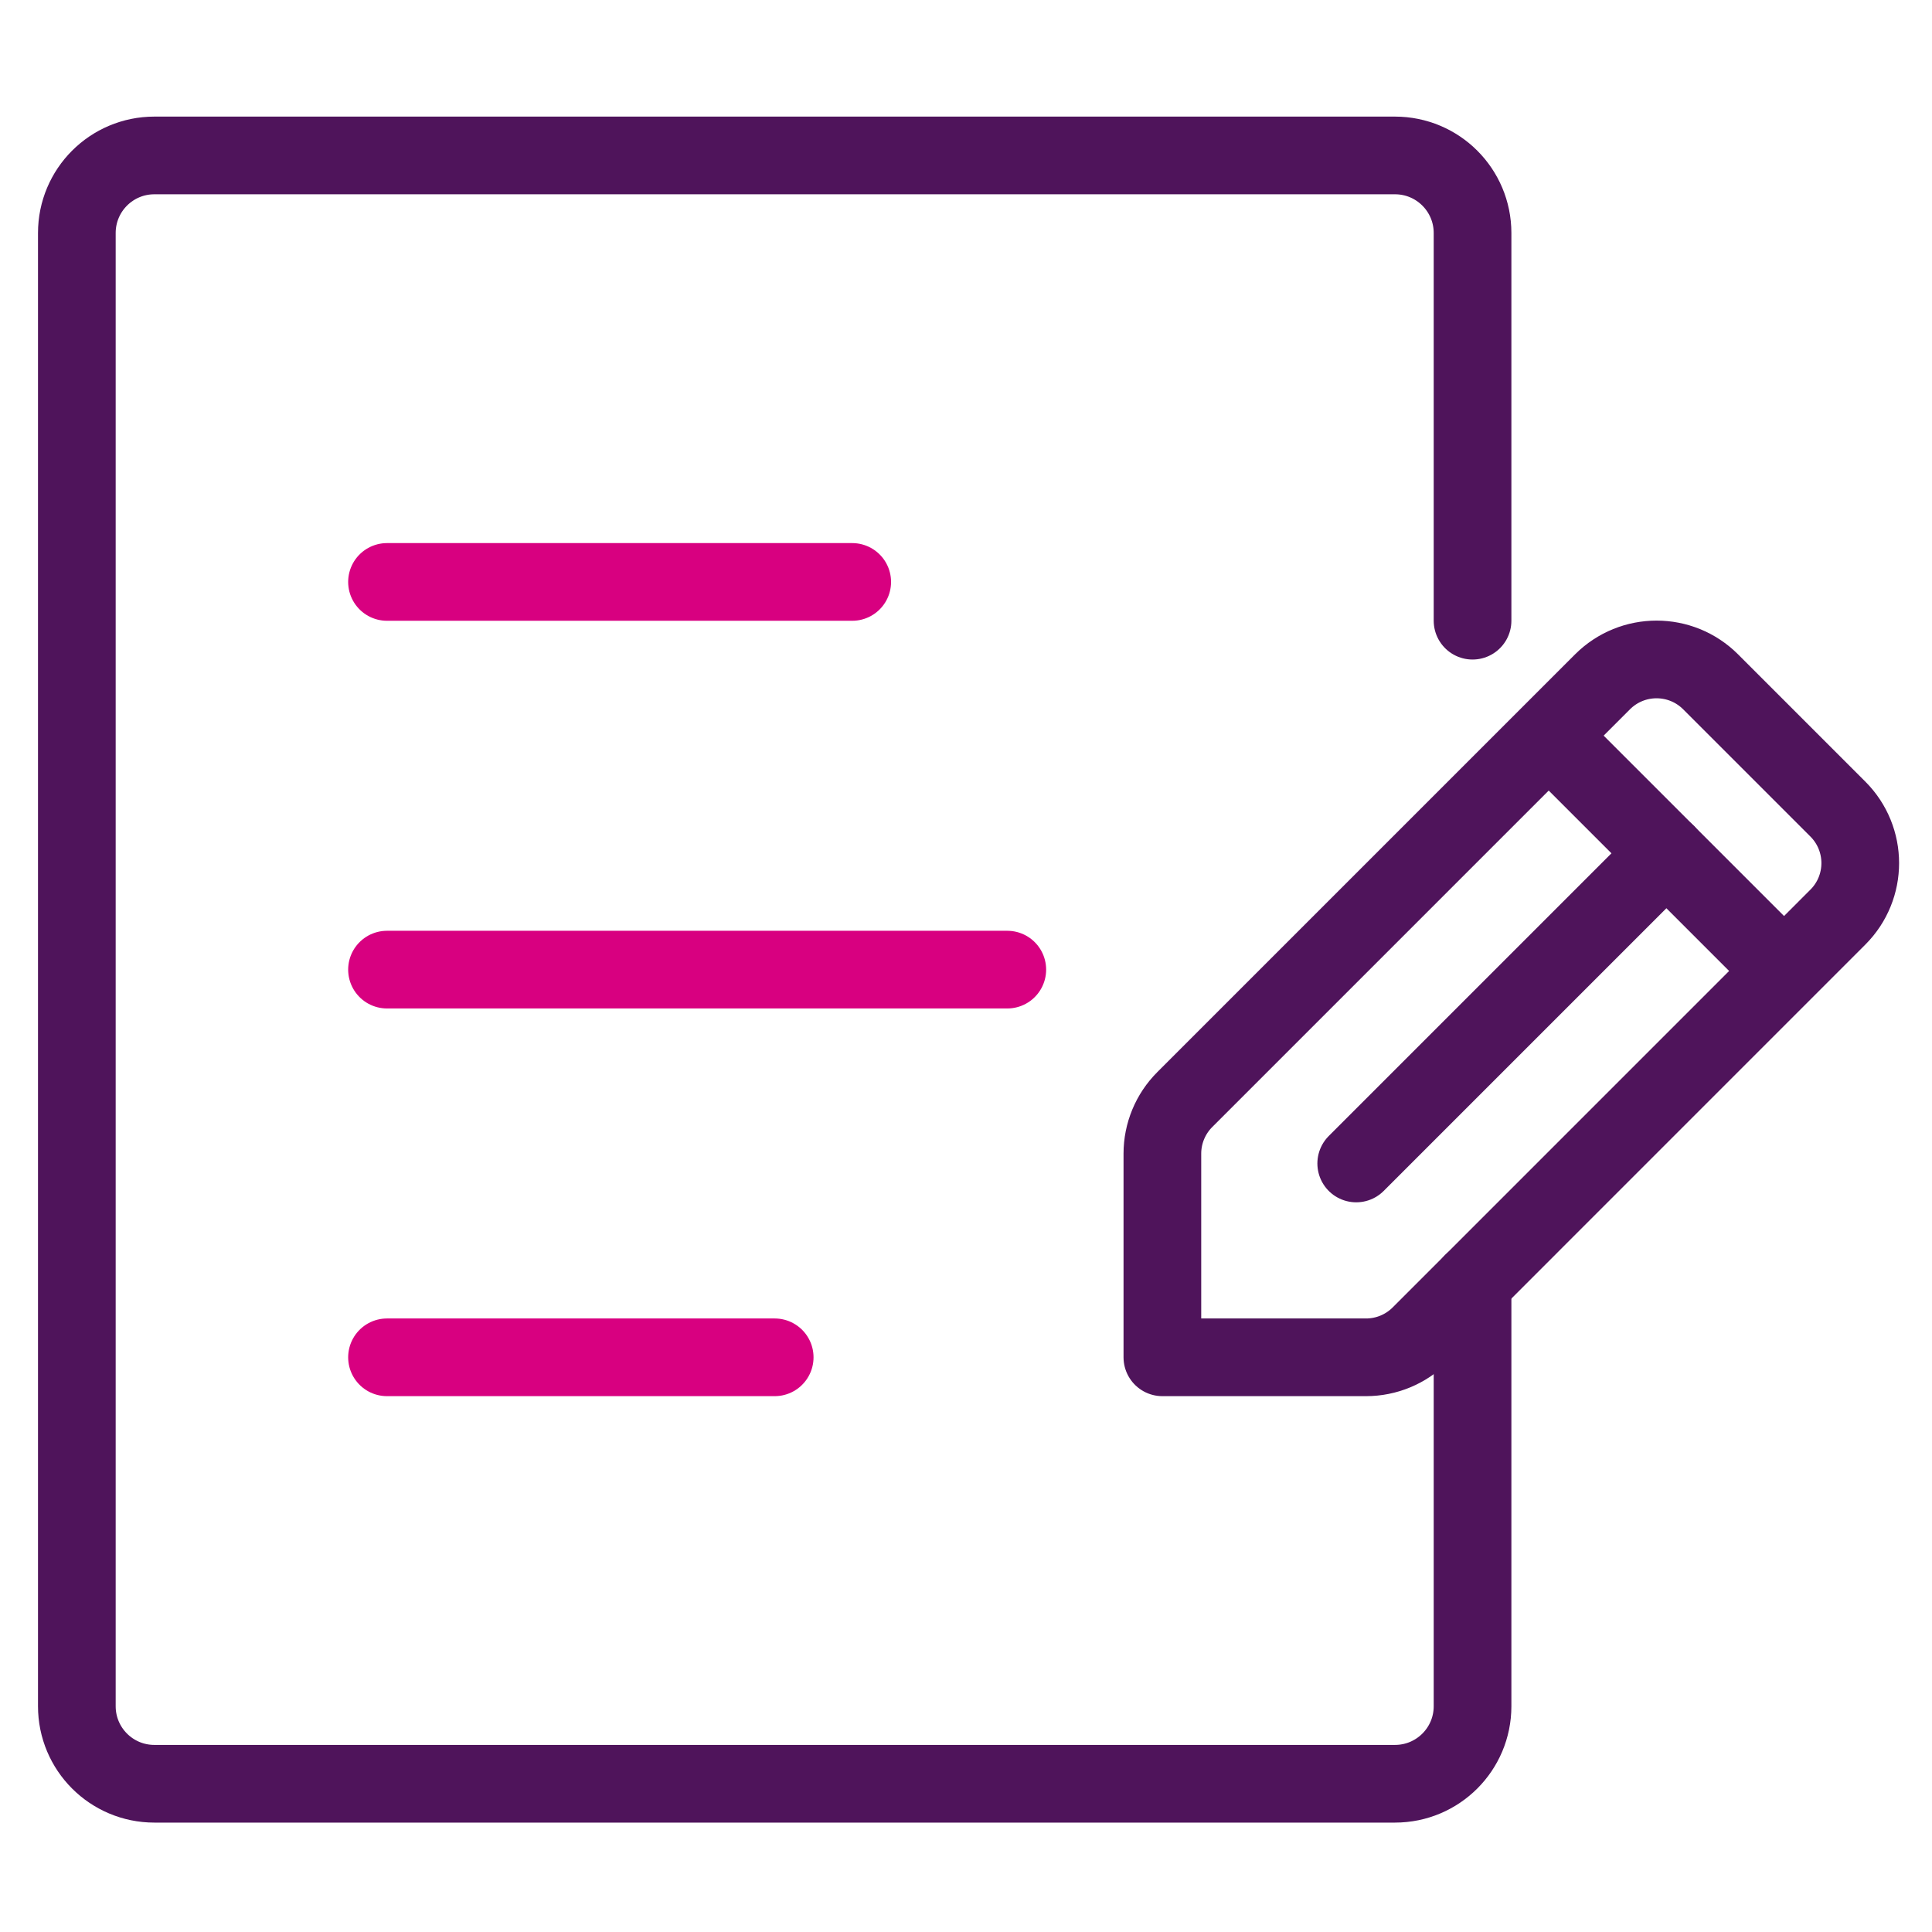
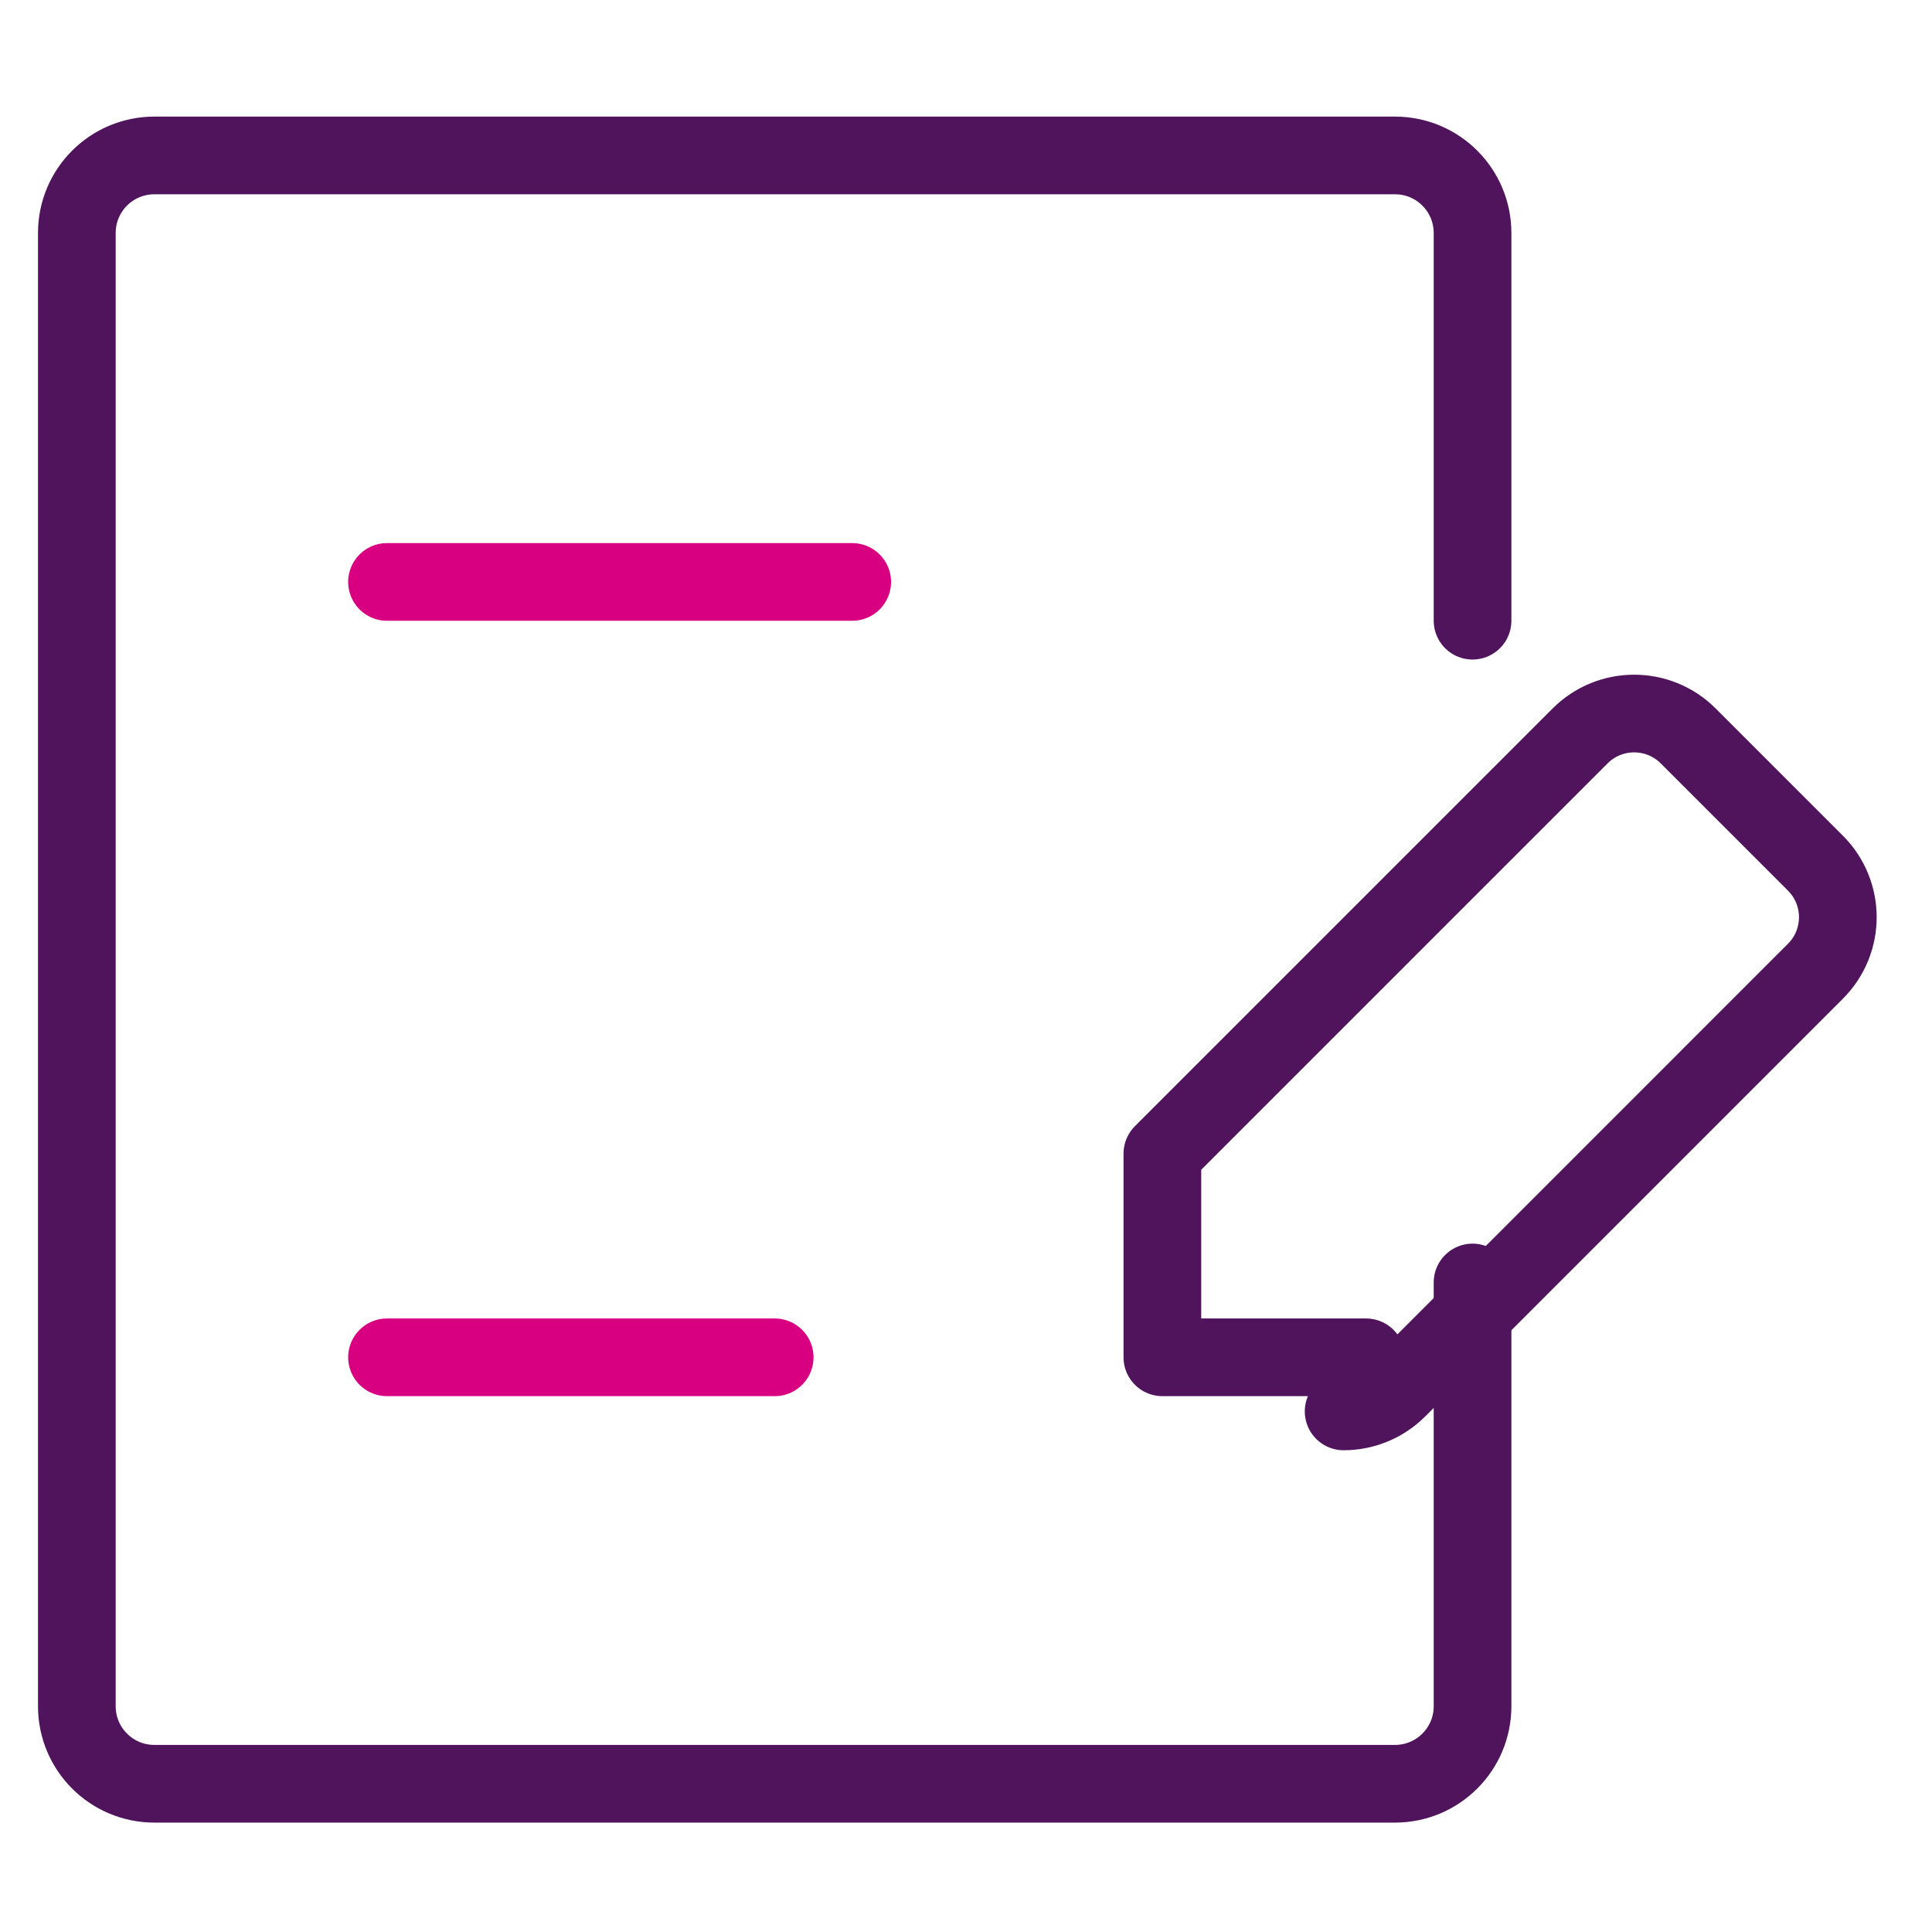
<svg xmlns="http://www.w3.org/2000/svg" width="100%" height="100%" viewBox="0 0 48 48" version="1.1" xml:space="preserve" style="fill-rule:evenodd;clip-rule:evenodd;stroke-linecap:round;stroke-linejoin:round;stroke-miterlimit:2;">
  <path d="M9.615,14.458l11.558,-0" style="fill:none;stroke:#d80080;stroke-width:1.93px;" />
-   <path d="M9.615,24.09l15.411,-0" style="fill:none;stroke:#d80080;stroke-width:1.93px;" />
  <path d="M19.247,33.722l-9.632,-0" style="fill:none;stroke:#d80080;stroke-width:1.93px;" />
-   <path d="M33.939,33.722l-5.06,-0l0,-5.06c0,-0.504 0.2,-0.987 0.557,-1.344l10.377,-10.377c0.743,-0.743 1.945,-0.743 2.688,-0l3.159,3.159c0.743,0.743 0.743,1.945 0,2.687l-10.377,10.378c-0.357,0.357 -0.84,0.557 -1.344,0.557Z" style="fill:none;stroke:#4f145b;stroke-width:1.93px;" />
-   <path d="M38.511,18.31l5.78,5.78" style="fill:none;stroke:#4f145b;stroke-width:1.93px;" />
-   <path d="M41.401,21.2l-7.706,7.706" style="fill:none;stroke:#4f145b;stroke-width:1.93px;" />
+   <path d="M33.939,33.722l-5.06,-0l0,-5.06l10.377,-10.377c0.743,-0.743 1.945,-0.743 2.688,-0l3.159,3.159c0.743,0.743 0.743,1.945 0,2.687l-10.377,10.378c-0.357,0.357 -0.84,0.557 -1.344,0.557Z" style="fill:none;stroke:#4f145b;stroke-width:1.93px;" />
  <path d="M36.585,31.863l-0,10.528c-0,1.064 -0.862,1.926 -1.927,1.926l-30.823,0c-1.064,0 -1.926,-0.862 -1.926,-1.926l0,-36.602c0,-1.065 0.862,-1.927 1.926,-1.927l30.823,0c1.065,0 1.927,0.862 1.927,1.927l-0,9.632" style="fill:none;stroke:#4f145b;stroke-width:1.93px;" />
</svg>